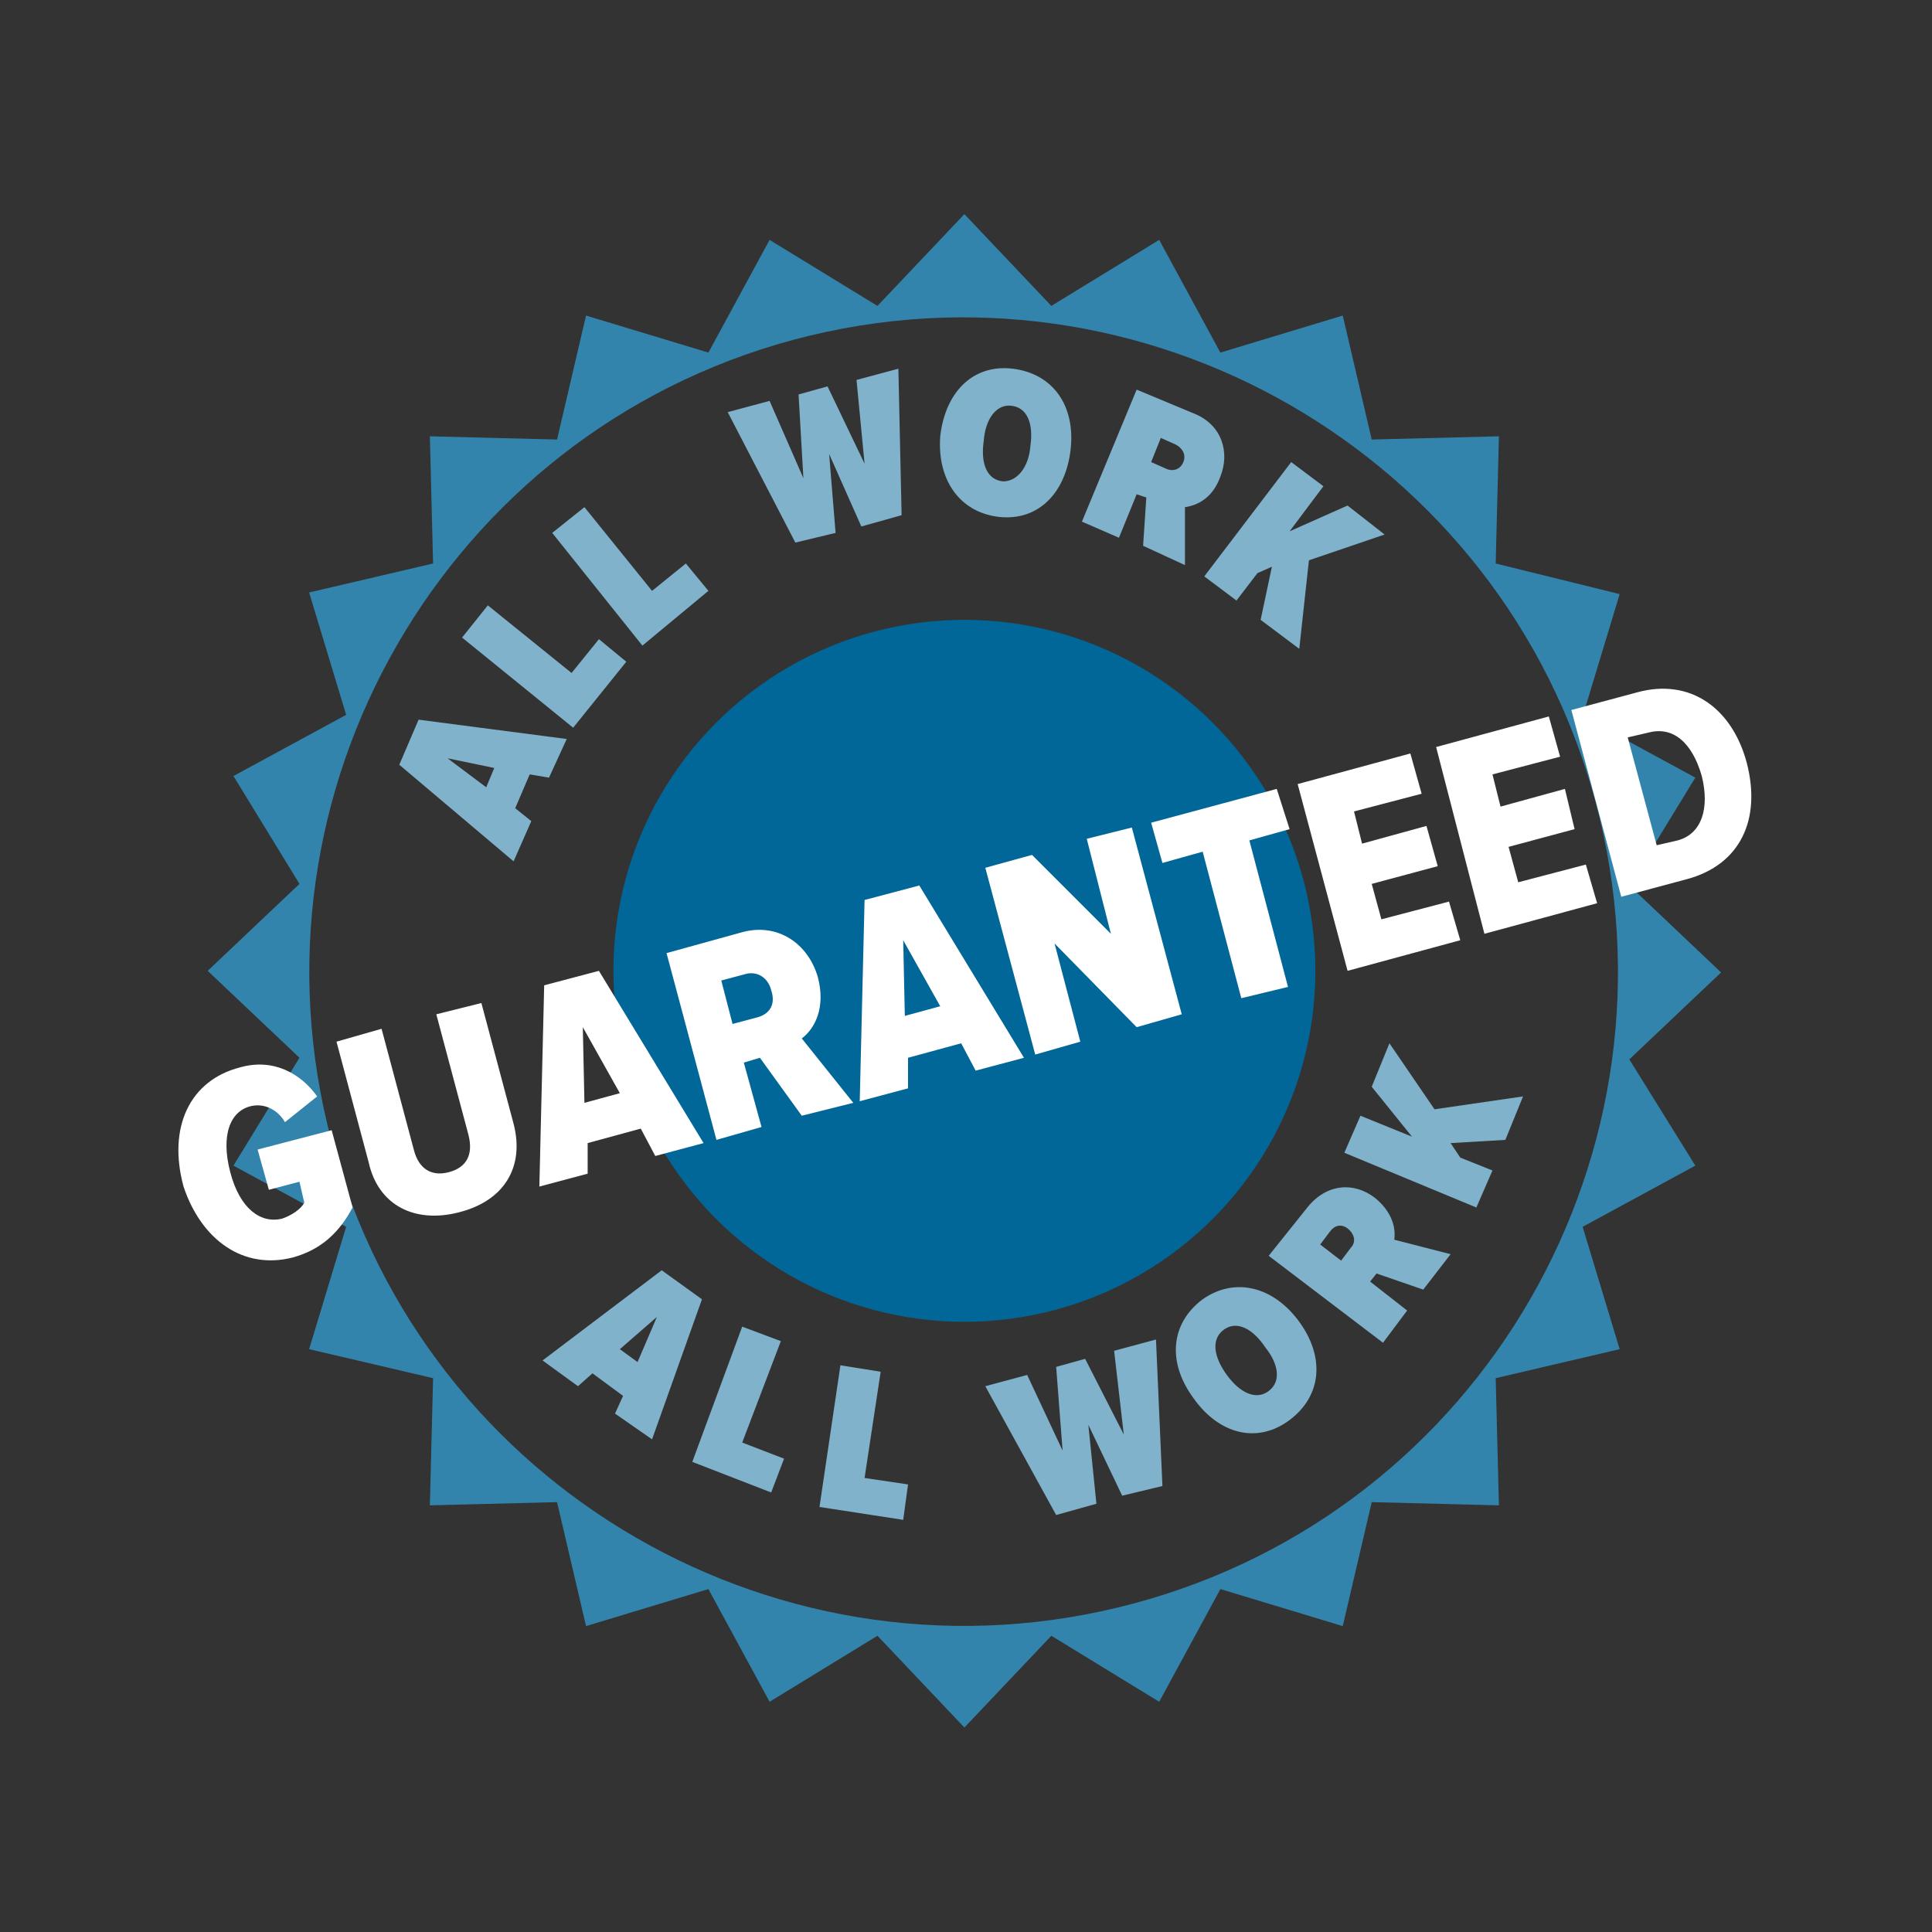
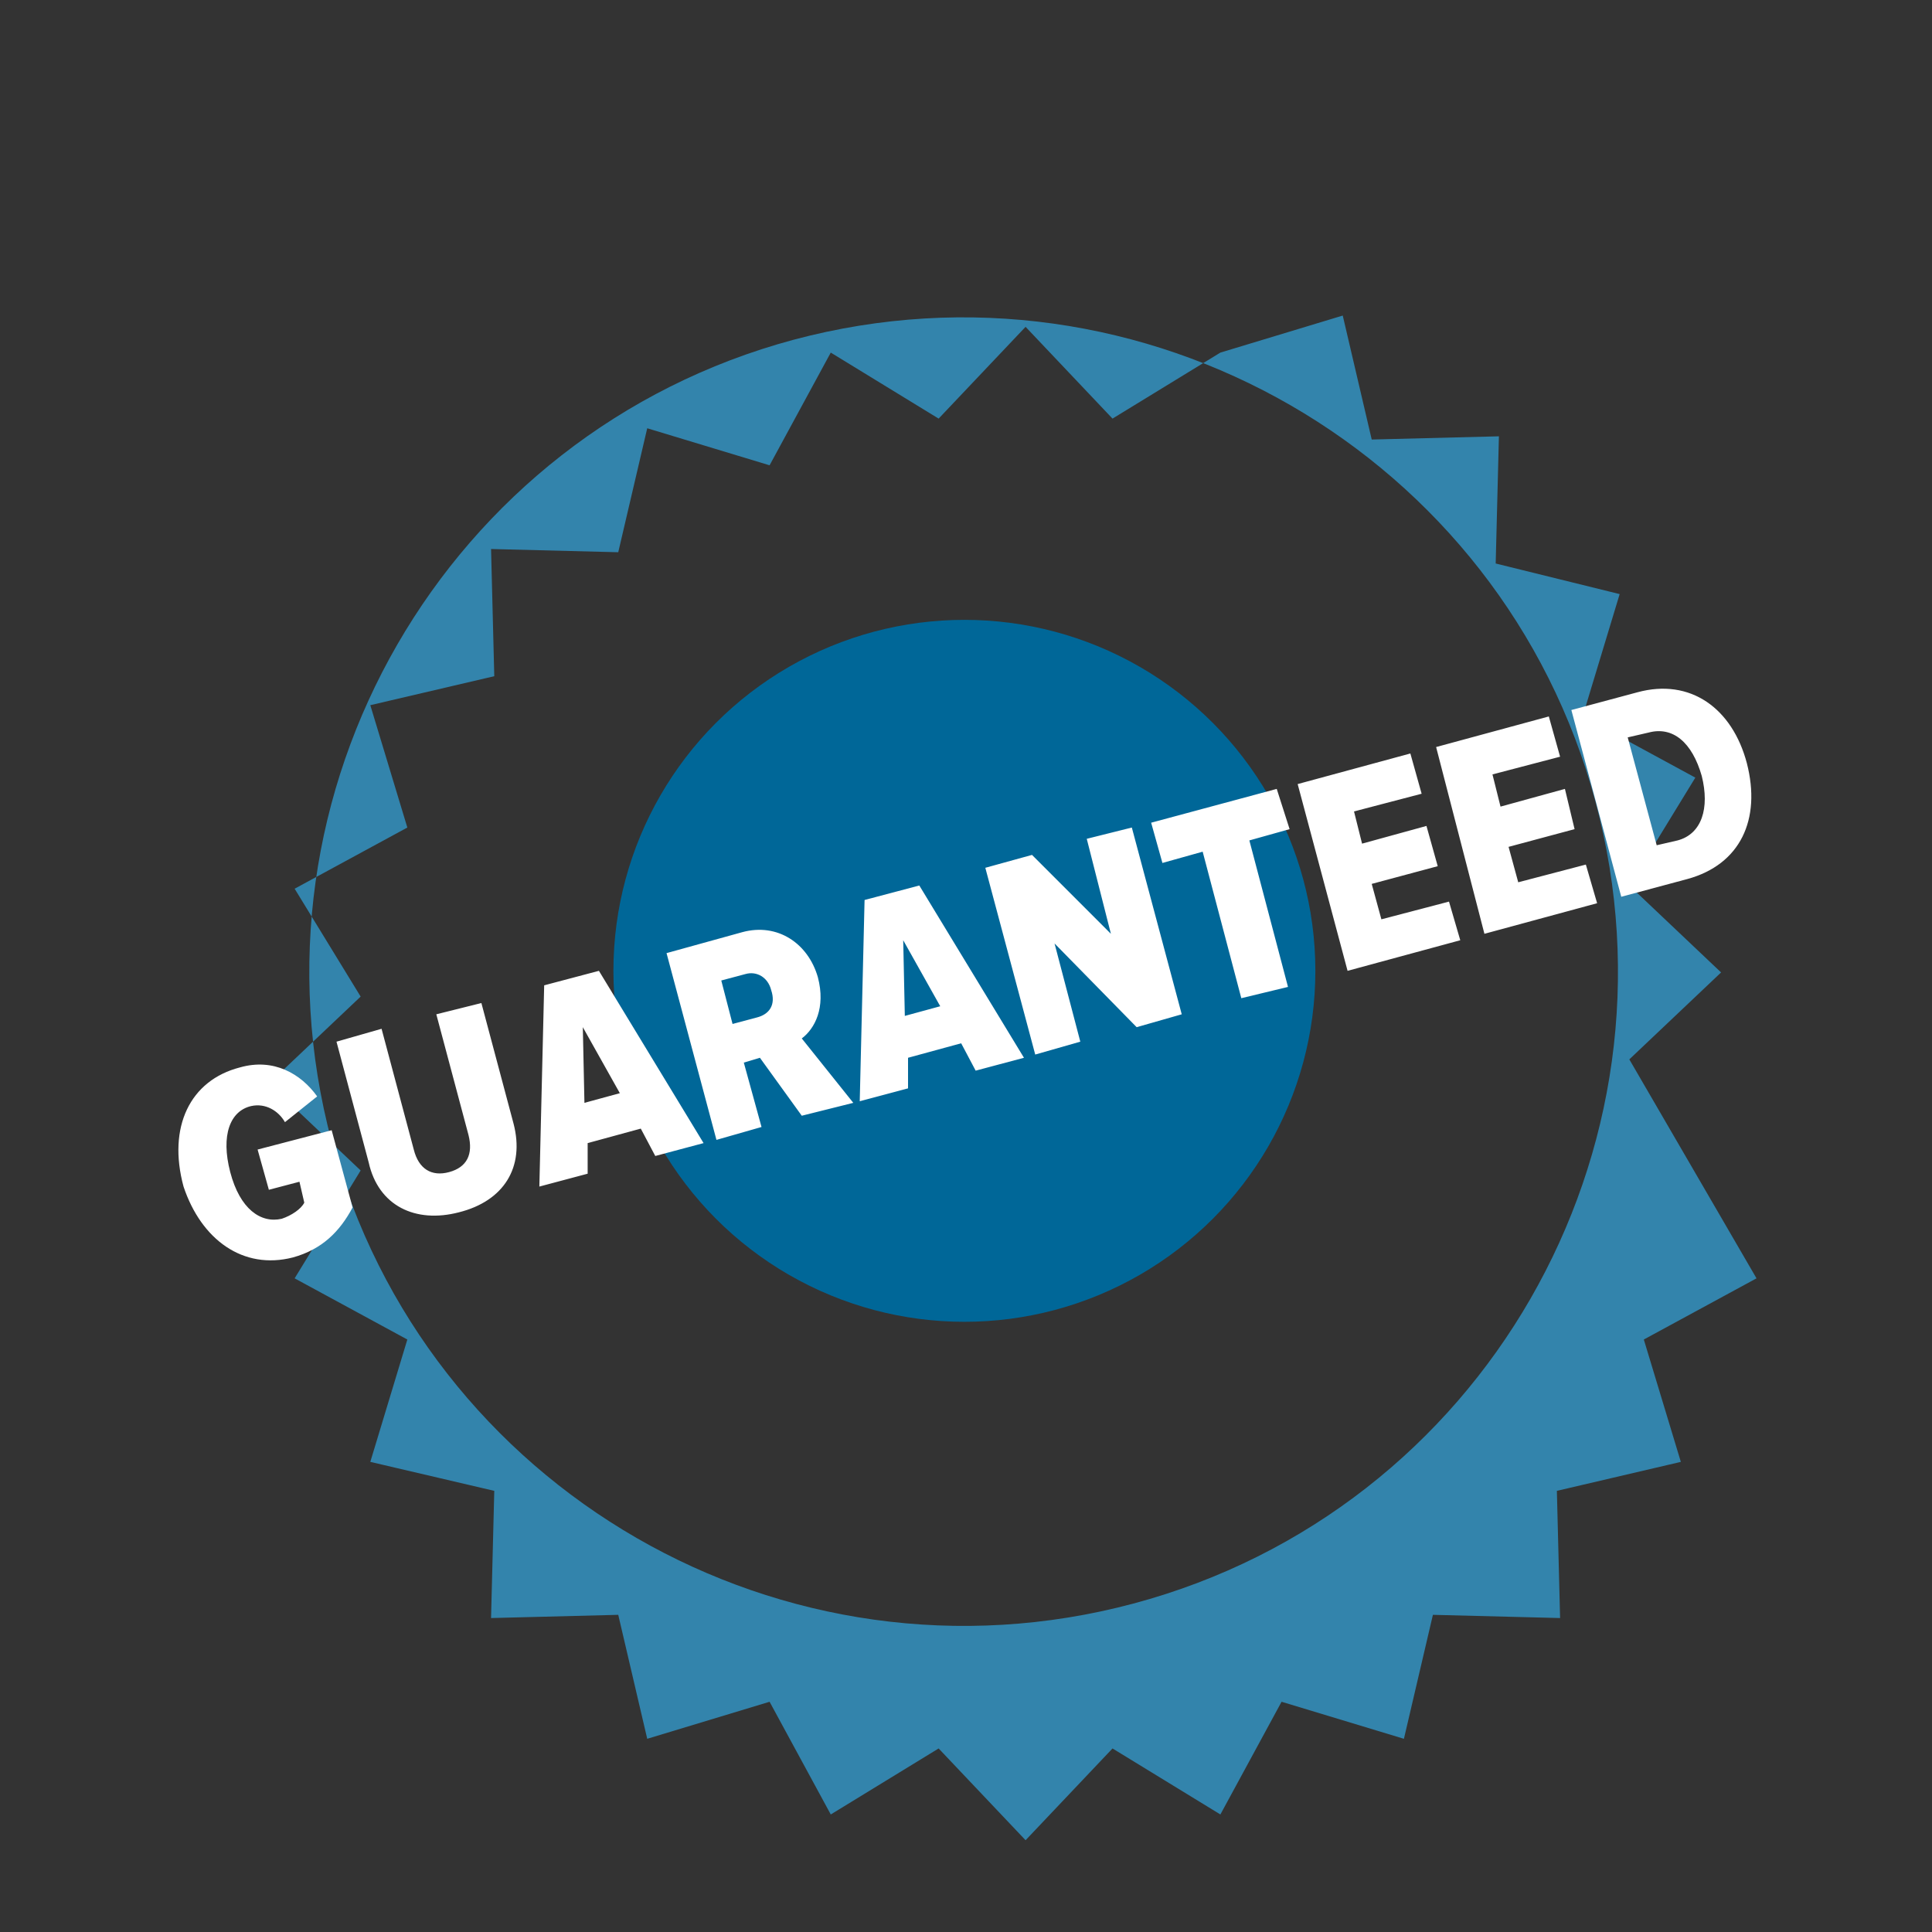
<svg xmlns="http://www.w3.org/2000/svg" version="1.1" id="Layer_1" x="0px" y="0px" viewBox="0 0 120 120" enable-background="new 0 0 120 120" xml:space="preserve">
  <rect x="0" y="0" width="120" height="120" fill="#333333" stroke="none" />
  <g>
-     <path fill="#3384AC" d="M101.2,65.8l5.7-5.4l-5.7-5.4l4.1-6.7l-7-3.8l2.3-7.6L92.9,35l0.2-7.9l-7.9,0.2l-1.8-7.7l-7.6,2.3l-3.8-7   l-6.7,4.1l-5.4-5.7l-5.4,5.7l-6.7-4.1l-3.8,7l-7.6-2.3l-1.8,7.7l-7.9-0.2l0.2,7.9l-7.7,1.8l2.3,7.6l-7,3.8l4.1,6.7l-5.7,5.4   l5.7,5.4l-4.1,6.7l7,3.8l-2.3,7.6l7.7,1.8l-0.2,7.9l7.9-0.2l1.8,7.7l7.6-2.3l3.8,7l6.7-4.1l5.4,5.7l5.4-5.7l6.7,4.1l3.8-7l7.6,2.3   l1.8-7.7l7.9,0.2l-0.2-7.9l7.7-1.8l-2.3-7.6l7-3.8L101.2,65.8z M70.4,99.6c-21.7,5.8-44-7.1-49.8-28.7c-5.8-21.7,7.1-44,28.7-49.8   c21.7-5.8,44,7.1,49.8,28.7C104.9,71.5,92.1,93.8,70.4,99.6z" />
+     <path fill="#3384AC" d="M101.2,65.8l5.7-5.4l-5.7-5.4l4.1-6.7l-7-3.8l2.3-7.6L92.9,35l0.2-7.9l-7.9,0.2l-1.8-7.7l-7.6,2.3l-6.7,4.1l-5.4-5.7l-5.4,5.7l-6.7-4.1l-3.8,7l-7.6-2.3l-1.8,7.7l-7.9-0.2l0.2,7.9l-7.7,1.8l2.3,7.6l-7,3.8l4.1,6.7l-5.7,5.4   l5.7,5.4l-4.1,6.7l7,3.8l-2.3,7.6l7.7,1.8l-0.2,7.9l7.9-0.2l1.8,7.7l7.6-2.3l3.8,7l6.7-4.1l5.4,5.7l5.4-5.7l6.7,4.1l3.8-7l7.6,2.3   l1.8-7.7l7.9,0.2l-0.2-7.9l7.7-1.8l-2.3-7.6l7-3.8L101.2,65.8z M70.4,99.6c-21.7,5.8-44-7.1-49.8-28.7c-5.8-21.7,7.1-44,28.7-49.8   c21.7-5.8,44,7.1,49.8,28.7C104.9,71.5,92.1,93.8,70.4,99.6z" />
    <circle fill="#006798" cx="59.9" cy="60.3" r="21.8" />
    <path fill="#FFFFFF" d="M104.2,52.2l-1.3,0.3l-1.8-6.7l1.3-0.3c1.5-0.4,2.7,0.6,3.3,2.7C106.2,50.2,105.7,51.8,104.2,52.2    M104.8,54.6c3.3-0.9,4.6-3.7,3.7-7.2c-0.9-3.4-3.5-5.3-6.8-4.4l-4.1,1.1l3.1,11.6L104.8,54.6z M99.2,56.1l-0.7-2.4l-4.2,1.1   l-0.6-2.2l4.1-1.1L97.2,49l-4,1.1l-0.5-2l4.2-1.1l-0.7-2.5l-7,1.9L92.2,58L99.2,56.1z M90.7,58.4L90,56l-4.2,1.1l-0.6-2.2l4.1-1.1   l-0.7-2.5l-4,1.1l-0.5-2l4.2-1.1l-0.7-2.5l-7,1.9l3.1,11.6L90.7,58.4z M80,61.3l-2.4-9.1l2.5-0.7L79.3,49l-7.8,2.1l0.7,2.5l2.5-0.7   l2.4,9.1L80,61.3z M73.4,63l-3.1-11.6l-2.8,0.7L69,58l-4.9-4.9l-2.9,0.8l3.1,11.6l2.8-0.8l-1.6-6.1l5.1,5.2L73.4,63z M58.4,62.5   l-2.2,0.6l-0.1-4.7L58.4,62.5z M63.6,65.7L57.1,55l-3.4,0.9l-0.3,12.5l3-0.8l0-1.9l3.3-0.9l0.9,1.7L63.6,65.7z M47,63.2l-1.5,0.4   l-0.7-2.7l1.5-0.4c0.7-0.2,1.4,0.2,1.6,1C48.2,62.4,47.8,63,47,63.2 M53,68.5l-3.2-4c0.8-0.6,1.5-1.9,1-3.8   c-0.6-2.1-2.5-3.4-4.7-2.8l-4.7,1.3l3.1,11.6l2.8-0.8l-1.1-4l1-0.3l2.6,3.6L53,68.5z M38.5,67.9l-2.2,0.6l-0.1-4.7L38.5,67.9z    M43.7,71l-6.5-10.7l-3.4,0.9l-0.3,12.5l3-0.8l0-1.9l3.3-0.9l0.9,1.7L43.7,71z M28.5,75.3c2.8-0.7,4.1-2.8,3.4-5.5l-2-7.5L27.1,63   l2,7.5c0.3,1.2-0.1,2-1.2,2.3c-1.1,0.3-1.9-0.2-2.2-1.4l-2-7.5l-2.8,0.8l2,7.5C23.5,74.9,25.8,76,28.5,75.3 M18.2,78.1   c1.8-0.5,2.9-1.6,3.7-3.1l-1.3-4.8L16,71.4l0.7,2.5l1.9-0.5l0.3,1.3c-0.2,0.4-0.8,0.8-1.4,1c-1.3,0.3-2.6-0.6-3.2-2.9   c-0.6-2.3,0-3.8,1.3-4.1c0.9-0.2,1.7,0.3,2.1,1l2-1.6c-1-1.4-2.7-2.4-4.8-1.8c-3.1,0.8-4.5,3.7-3.5,7.4   C12.5,77,15.1,78.9,18.2,78.1" />
-     <path fill="#80B2CB" d="M80.7,40.3l0.6-5.5l4.7-1.6l-2.3-1.8L80.1,33l2.1-2.8l-2-1.5l-5.4,7.1l2,1.5l1.3-1.7l0.9-0.4l-0.7,3.3   L80.7,40.3z M72.4,29.1l-0.9-0.4l0.6-1.5l0.9,0.4c0.4,0.2,0.7,0.6,0.5,1.1C73.3,29.2,72.8,29.3,72.4,29.1 M73.6,35.1l0-3.6   c0.7-0.1,1.7-0.5,2.2-1.9c0.6-1.5,0.1-3.2-1.6-3.9l-3.6-1.5l-3.4,8.2l2.3,1l1.1-2.7l0.6,0.2l-0.2,3L73.6,35.1z M62.3,29.9   c-1-0.1-1.4-1.1-1.2-2.5c0.1-1.4,0.8-2.3,1.7-2.2c1,0.1,1.4,1.1,1.2,2.5C63.9,29,63.2,29.9,62.3,29.9 M62,32.1   c2.5,0.3,4.2-1.5,4.5-4.2c0.3-2.7-1.1-4.7-3.6-5c-2.5-0.3-4.2,1.5-4.5,4.2C58.2,29.8,59.6,31.8,62,32.1 M56,32l-0.2-9.1l-2.6,0.7   l0.5,5.2L51.4,24l-1.8,0.5l0.3,5.2l-2.1-4.8l-2.6,0.7l4.2,8.1l2.5-0.6l-0.4-4.9l2,4.5L56,32z M44,36.7l-1.4-1.7l-2.1,1.7l-4.2-5.2   l-2,1.6l5.6,7L44,36.7z M38.9,41.1l-1.7-1.4l-1.7,2.1l-5.2-4.2l-1.6,2l6.9,5.6L38.9,41.1z M30.7,47.7l-0.5,1.2l-2.4-1.8L30.7,47.7z    M35.2,45.9L26,44.7l-1.2,2.8l7.1,6l1.1-2.5L32,50.2l0.9-2.1l1.2,0.2L35.2,45.9z" />
-     <path fill="#80B2CB" d="M94.6,68.1l-5.5,0.8l-2.8-4.1l-1.1,2.7l2.5,3.1l-3.2-1.3l-1,2.3l8.2,3.4l1-2.3l-2-0.8L90.1,71l3.4-0.2   L94.6,68.1z M83.9,77.5l-0.6,0.8l-1.3-1l0.6-0.8c0.3-0.4,0.7-0.5,1.1-0.2C84.2,76.7,84.2,77.2,83.9,77.5 M90.1,77.9L86.6,77   c0.1-0.7-0.1-1.7-1.2-2.6c-1.3-1-3-0.9-4.2,0.6L78.8,78l7.1,5.4l1.5-2l-2.3-1.8l0.4-0.5l2.9,1L90.1,77.9z M78.8,86.4   C78,87,77,86.5,76.2,85.4c-0.8-1.1-1-2.2-0.2-2.8c0.8-0.6,1.8-0.1,2.6,1.1C79.4,84.7,79.6,85.8,78.8,86.4 M80.1,88.2   c2-1.5,2.2-3.9,0.6-6.1c-1.6-2.2-4-2.8-6-1.4c-2,1.5-2.2,3.9-0.6,6.1C75.7,89.1,78.1,89.7,80.1,88.2 M72.2,92.3l-0.4-9.1l-2.6,0.7   l0.6,5.2l-2.4-4.7l-1.8,0.5l0.4,5.2l-2.2-4.7l-2.6,0.7l4.4,8l2.5-0.7l-0.5-4.9l2.1,4.4L72.2,92.3z M56.1,94.4l0.3-2.2l-2.7-0.4   l1-6.6l-2.5-0.4l-1.3,8.8L56.1,94.4z M47.9,92.7l0.8-2.1l-2.6-1l2.4-6.3l-2.4-0.9L43,90.8L47.9,92.7z M39.6,84.6l-1.1-0.8l2.3-2   L39.6,84.6z M40.5,89.4l3.1-8.7l-2.5-1.8l-7.4,5.6l2.2,1.6l0.9-0.8l1.9,1.4l-0.5,1.1L40.5,89.4z" />
  </g>
</svg>